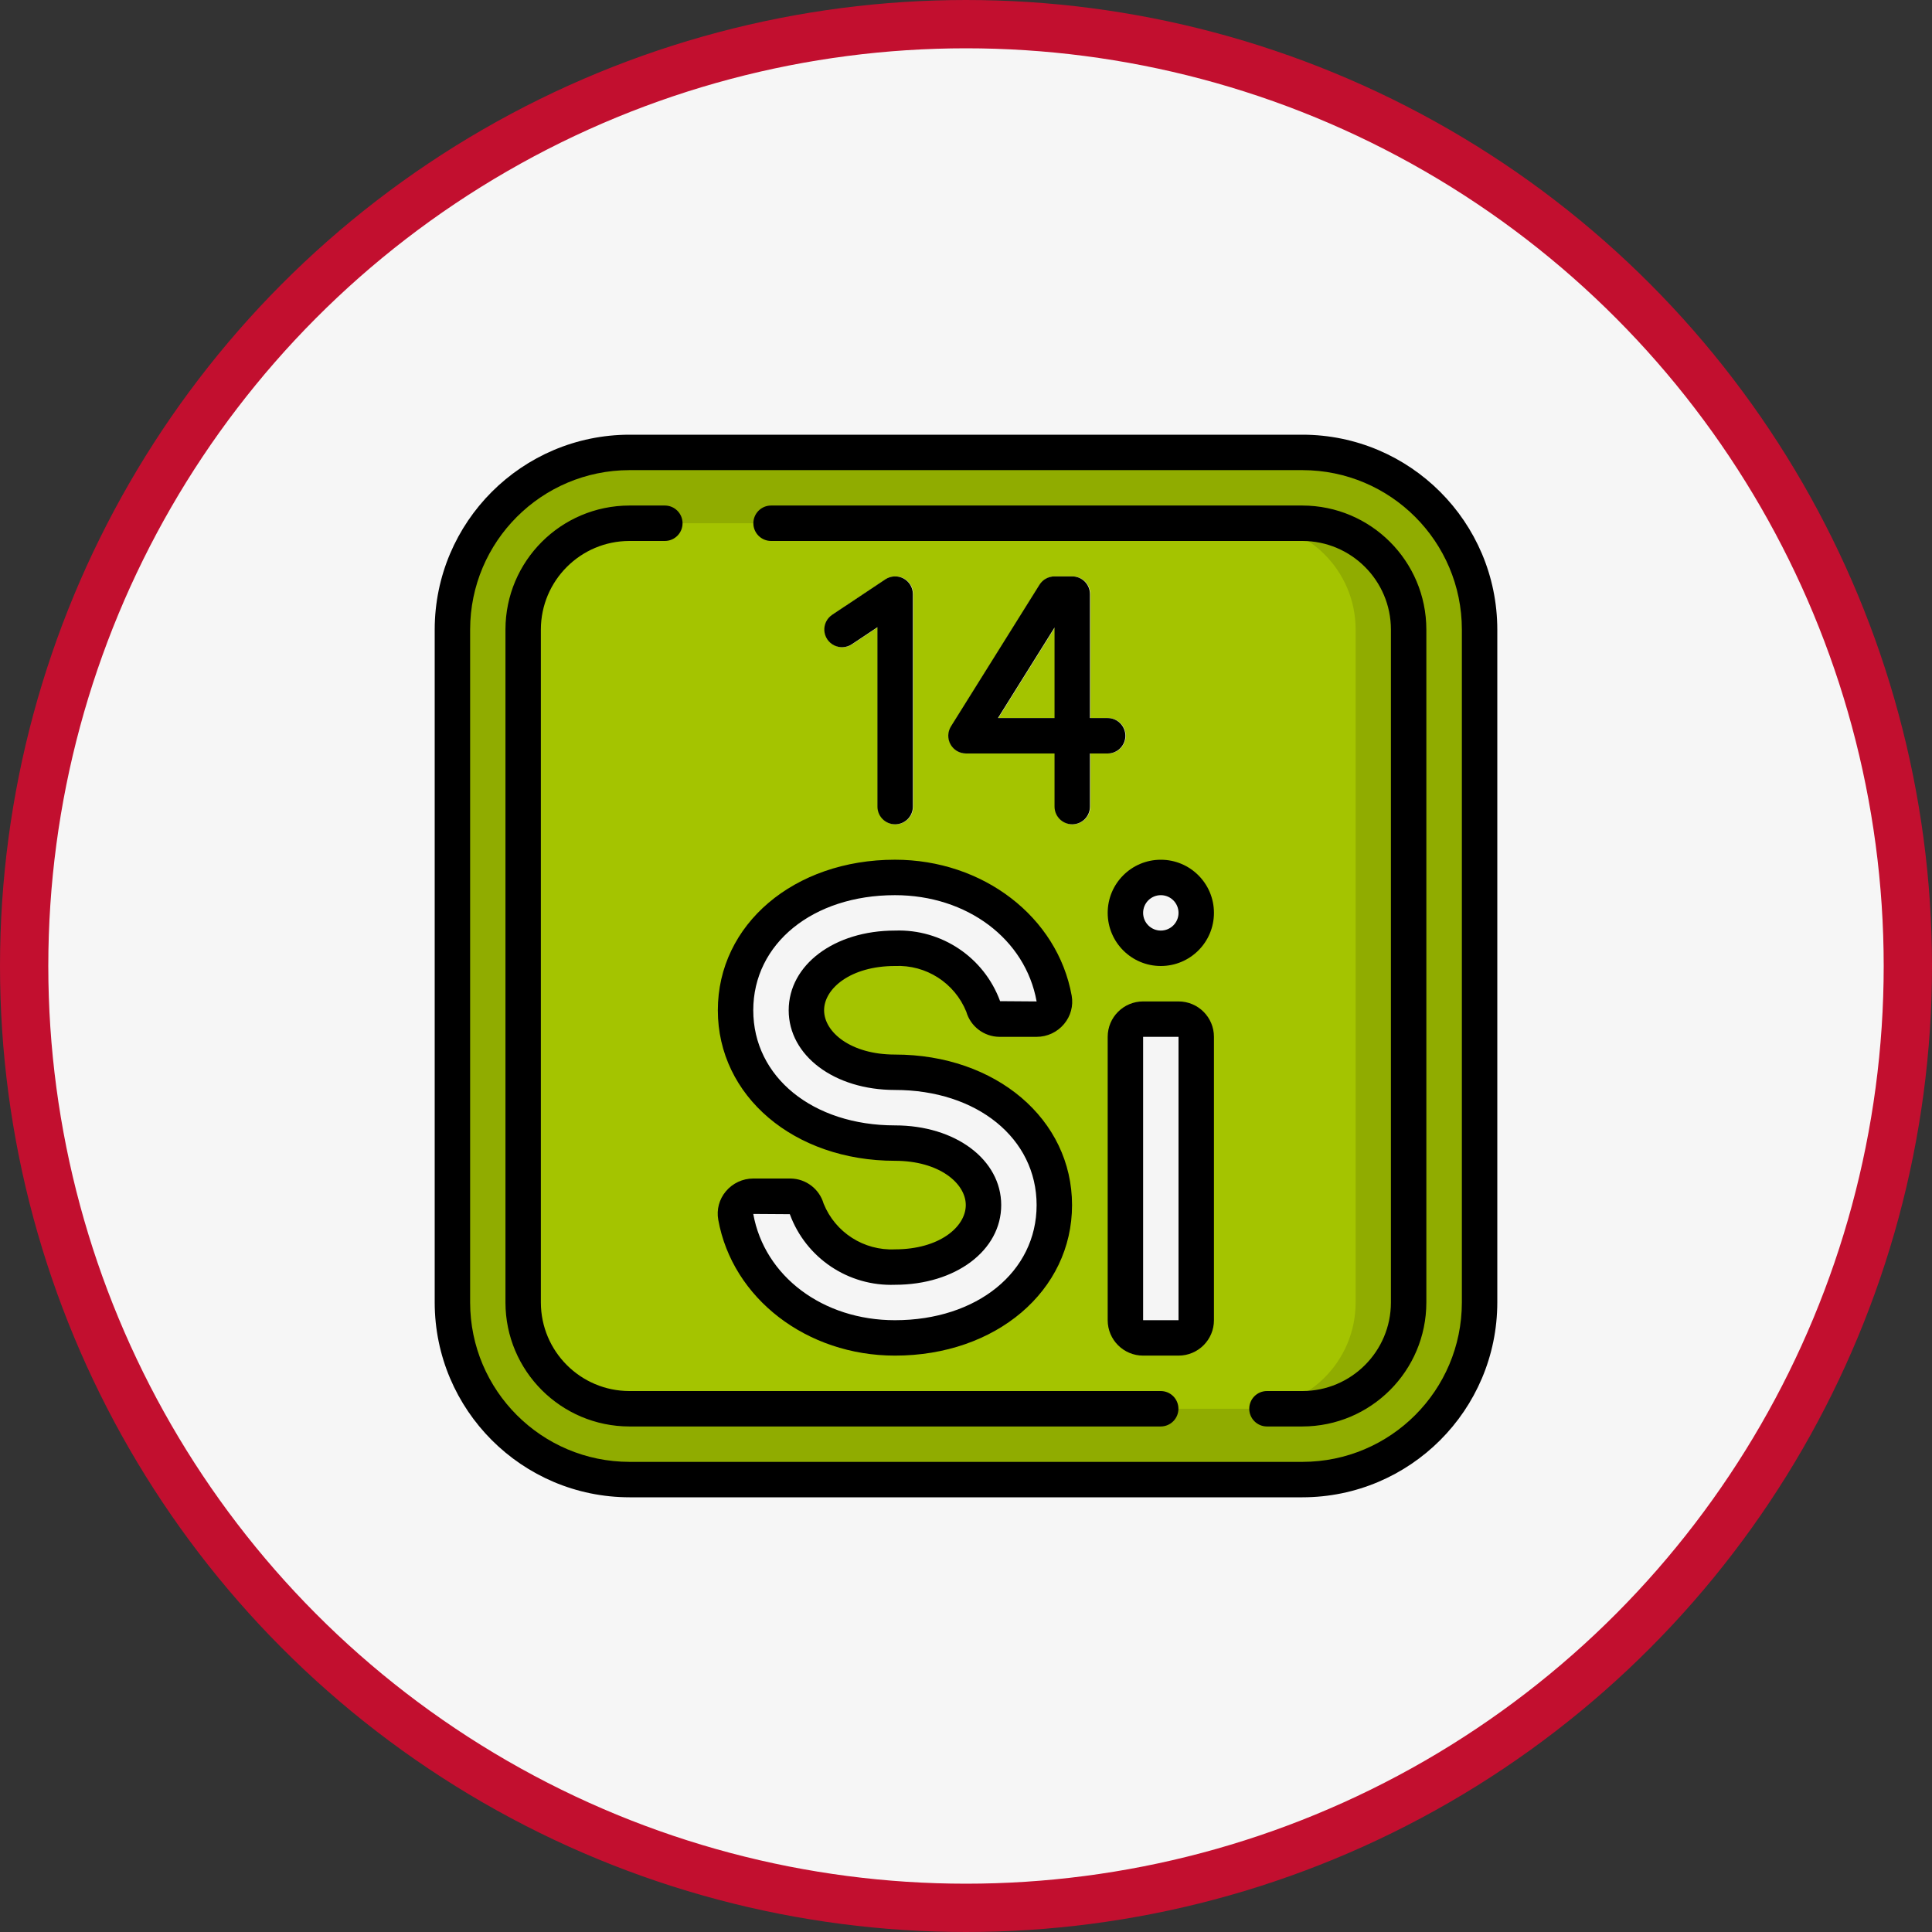
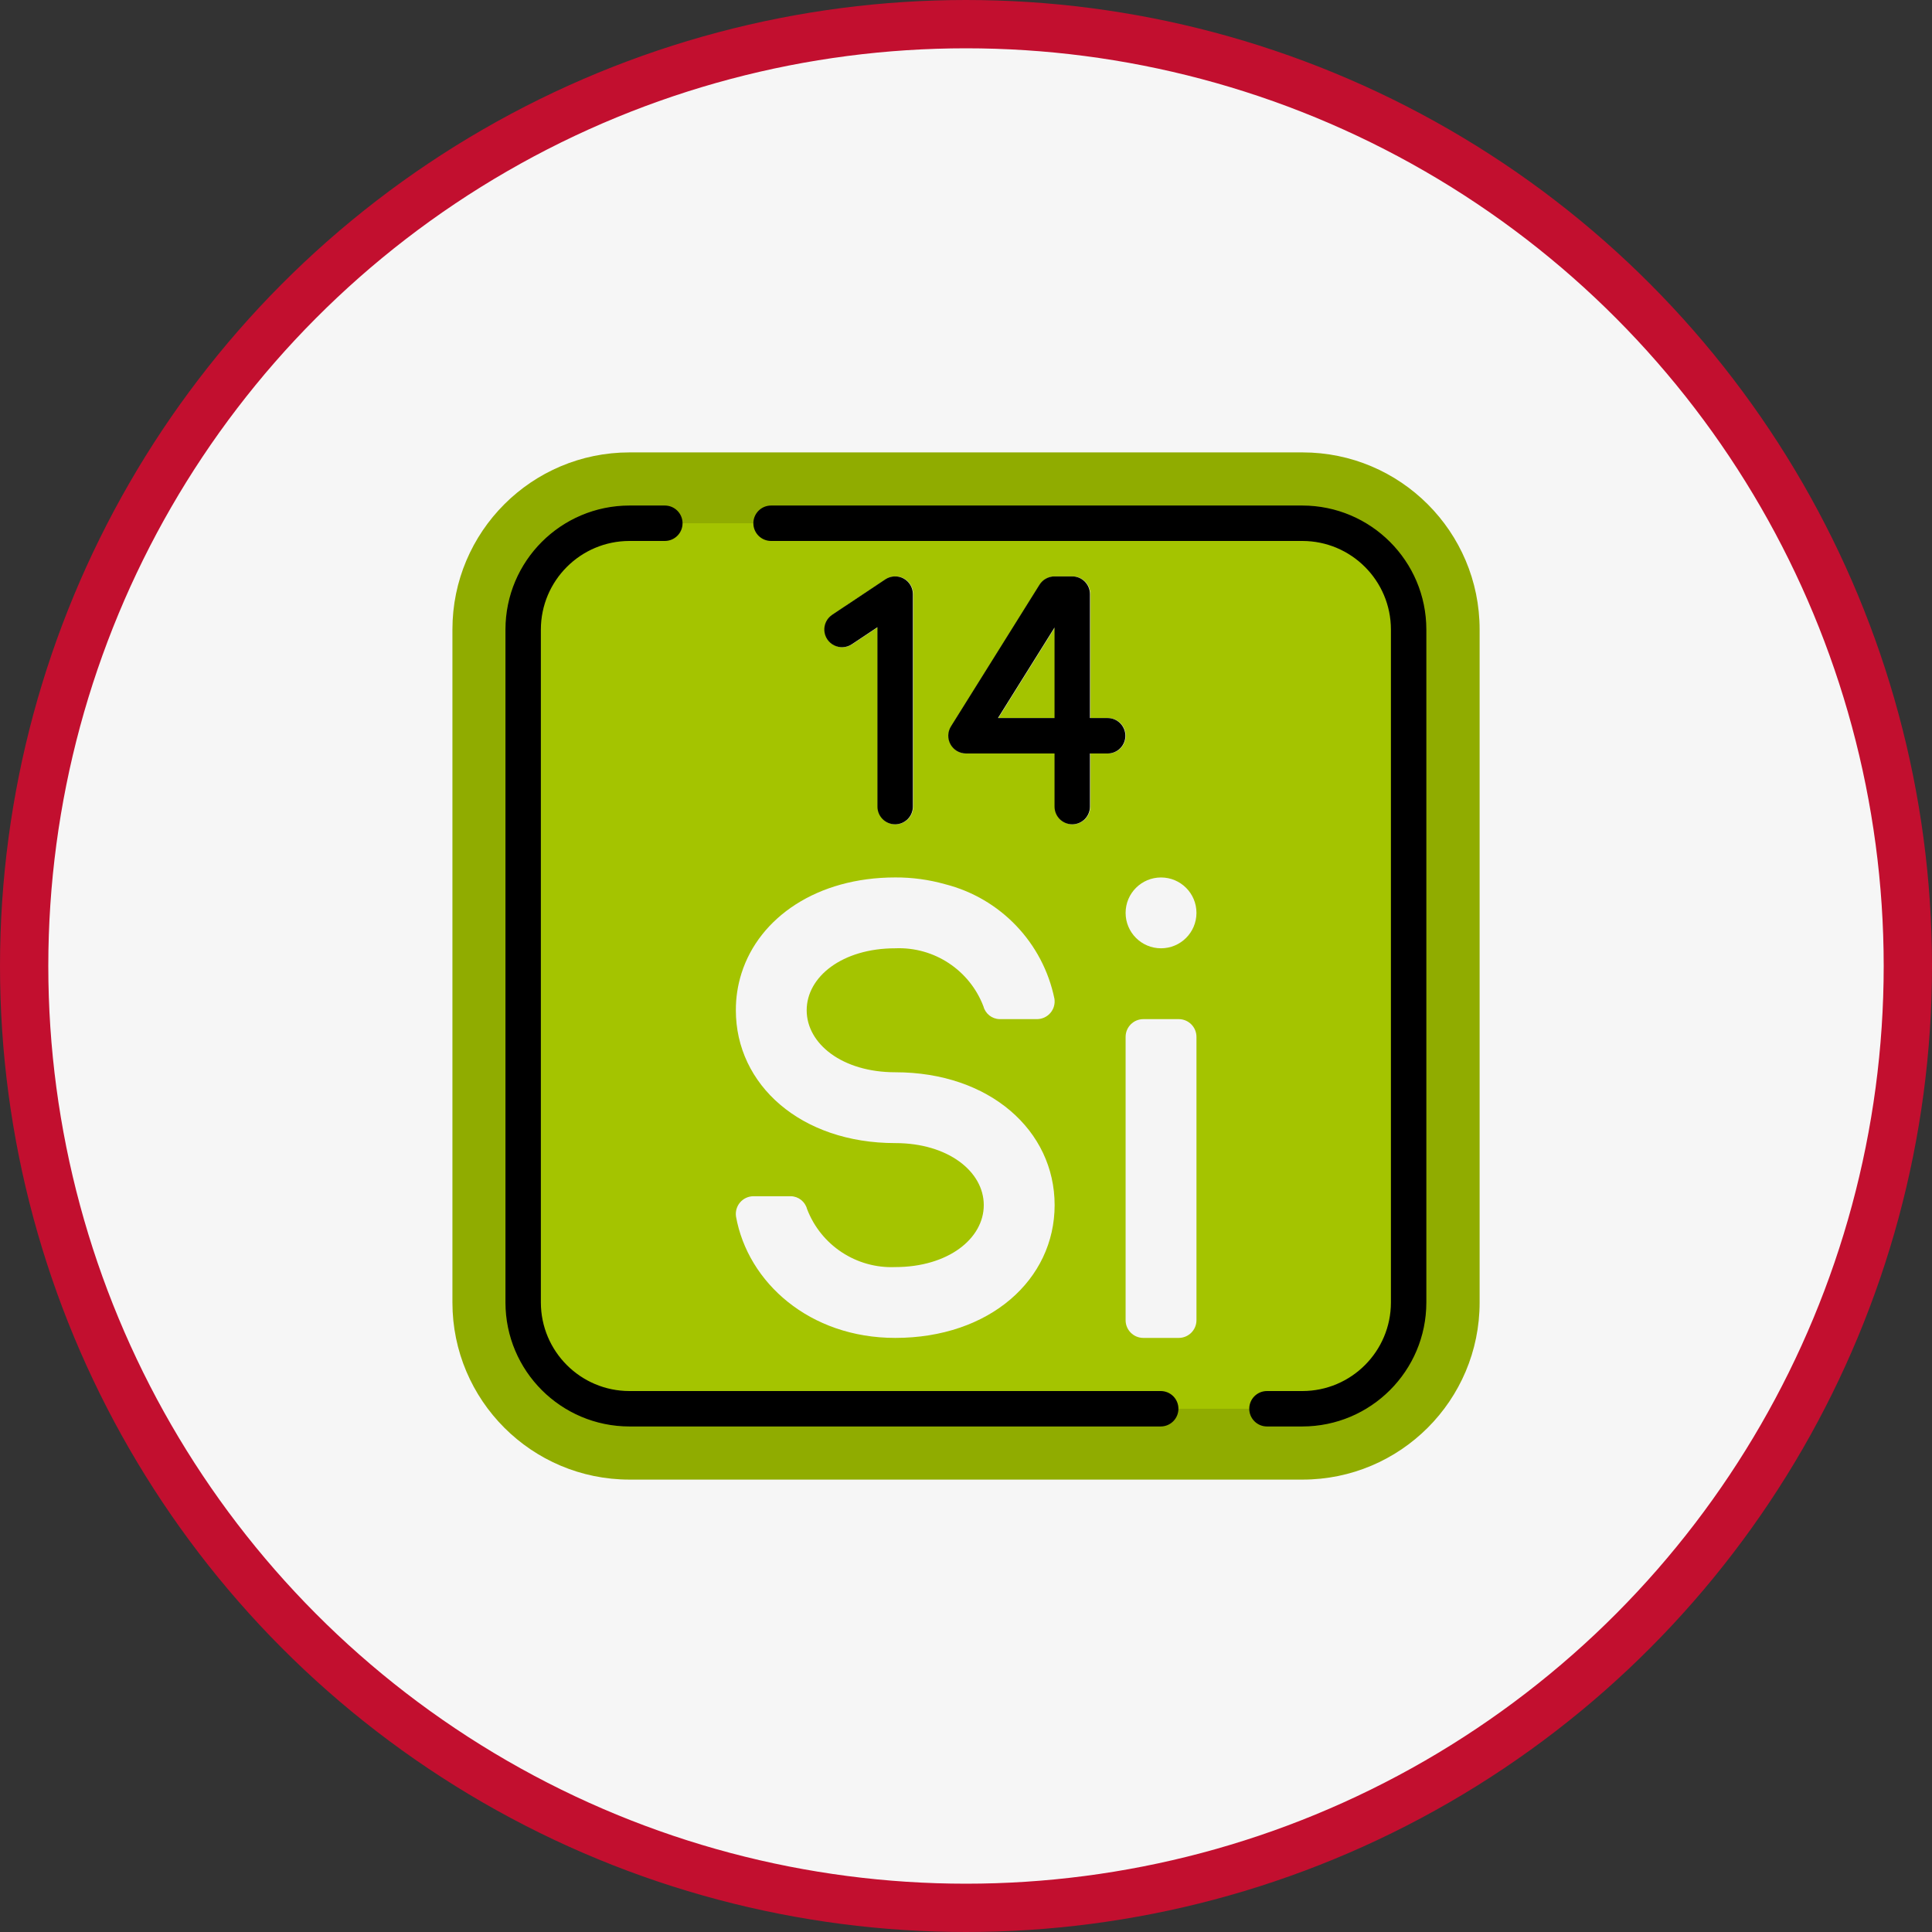
<svg xmlns="http://www.w3.org/2000/svg" width="80" height="80" viewBox="0 0 80 80" fill="none">
  <rect x="0" y="0" width="80" height="80" fill="#333333" stroke="none" />
  <circle cx="40" cy="40" r="39" fill="#F6F6F6" stroke="#C20F2F" stroke-width="2" />
  <path d="M53.934 18.733H26.068C22.018 18.733 18.734 22.017 18.734 26.067V53.933C18.734 57.983 22.018 61.267 26.068 61.267H53.934C57.984 61.267 61.268 57.983 61.268 53.933V26.067C61.268 22.017 57.984 18.733 53.934 18.733Z" fill="#90AC00" />
  <path fill-rule="evenodd" clip-rule="evenodd" d="M27.531 21.667H26.064C23.634 21.667 21.664 23.637 21.664 26.067V53.933C21.664 56.364 23.634 58.333 26.064 58.333H53.931C56.361 58.333 58.331 56.364 58.331 53.933V26.067C58.331 23.637 56.361 21.667 53.931 21.667H27.531Z" fill="#A4C400" />
-   <path fill-rule="evenodd" clip-rule="evenodd" d="M53.934 21.667H51.734C54.164 21.667 56.134 23.637 56.134 26.067V53.933C56.134 56.364 54.164 58.333 51.734 58.333H53.934C56.364 58.333 58.334 56.364 58.334 53.933V26.067C58.334 23.637 56.364 21.667 53.934 21.667Z" fill="#90AC00" />
  <path fill-rule="evenodd" clip-rule="evenodd" d="M37.082 34.133C37.487 34.133 37.815 33.805 37.815 33.4V24.6C37.815 24.33 37.666 24.081 37.428 23.953C37.189 23.826 36.9 23.84 36.675 23.99L34.475 25.457C34.257 25.602 34.133 25.853 34.15 26.114C34.167 26.376 34.322 26.608 34.557 26.724C34.792 26.84 35.071 26.822 35.289 26.677L36.349 25.971V33.4C36.349 33.805 36.677 34.133 37.082 34.133Z" fill="#F5F5F5" />
  <path d="M45.881 29.733H45.148V24.6C45.148 24.195 44.82 23.867 44.415 23.867H43.681C43.428 23.867 43.193 23.997 43.059 24.211L39.393 30.078C39.251 30.304 39.244 30.589 39.373 30.822C39.502 31.055 39.748 31.2 40.015 31.2H43.681V33.4C43.681 33.805 44.01 34.133 44.415 34.133C44.82 34.133 45.148 33.805 45.148 33.4V31.2H45.881C46.286 31.2 46.615 30.872 46.615 30.467C46.615 30.062 46.286 29.733 45.881 29.733ZM43.681 29.733H41.338L43.681 25.984V29.733Z" fill="#F5F5F5" />
  <path fill-rule="evenodd" clip-rule="evenodd" d="M48.809 55.4C49.214 55.4 49.543 55.072 49.543 54.667V42.934C49.543 42.529 49.214 42.2 48.809 42.2H47.343C46.938 42.2 46.609 42.529 46.609 42.934V54.667C46.609 55.072 46.938 55.4 47.343 55.4H48.809Z" fill="#F5F5F5" />
  <path d="M48.076 39.267C48.886 39.267 49.543 38.61 49.543 37.8C49.543 36.99 48.886 36.334 48.076 36.334C47.266 36.334 46.609 36.99 46.609 37.8C46.609 38.61 47.266 39.267 48.076 39.267Z" fill="#F5F5F5" />
  <path fill-rule="evenodd" clip-rule="evenodd" d="M37.07 47.333C39.255 47.333 40.736 48.507 40.736 49.9C40.736 51.293 39.255 52.467 37.07 52.467C35.462 52.534 33.991 51.565 33.418 50.061C33.337 49.757 33.065 49.541 32.75 49.533H31.203C30.989 49.533 30.786 49.626 30.646 49.788C30.507 49.95 30.445 50.165 30.477 50.377C30.968 53.105 33.52 55.4 37.07 55.4C40.978 55.4 43.67 52.987 43.67 49.9C43.67 46.813 40.978 44.4 37.07 44.4C34.884 44.4 33.403 43.227 33.403 41.833C33.403 40.44 34.884 39.267 37.07 39.267C38.678 39.199 40.149 40.168 40.722 41.672C40.802 41.977 41.074 42.192 41.389 42.2H42.936C43.15 42.2 43.354 42.107 43.493 41.945C43.633 41.783 43.694 41.568 43.662 41.357C43.187 39.037 41.426 37.193 39.13 36.612C38.46 36.423 37.766 36.329 37.07 36.333C33.843 36.333 31.438 37.983 30.704 40.301C30.547 40.796 30.468 41.313 30.47 41.833C30.47 44.921 33.161 47.333 37.07 47.333Z" fill="#F5F5F5" />
-   <path d="M53.933 18H26.067C21.614 18.005 18.005 21.614 18 26.067V53.933C18.005 58.386 21.614 61.995 26.067 62H53.933C58.386 61.995 61.995 58.386 62 53.933V26.067C61.995 21.614 58.386 18.005 53.933 18ZM60.533 53.933C60.529 57.577 57.577 60.529 53.933 60.533H26.067C22.423 60.529 19.471 57.577 19.467 53.933V26.067C19.471 22.423 22.423 19.471 26.067 19.467H53.933C57.577 19.471 60.529 22.423 60.533 26.067V53.933Z" fill="black" />
  <path fill-rule="evenodd" clip-rule="evenodd" d="M53.929 20.933H31.929C31.524 20.933 31.195 21.262 31.195 21.667C31.195 22.072 31.524 22.4 31.929 22.4H53.929C55.953 22.402 57.593 24.043 57.595 26.067V53.933C57.593 55.957 55.953 57.598 53.929 57.6H52.462C52.057 57.6 51.729 57.928 51.729 58.333C51.729 58.738 52.057 59.067 52.462 59.067H53.929C56.762 59.063 59.059 56.767 59.062 53.933V26.067C59.059 23.233 56.762 20.937 53.929 20.933Z" fill="black" />
  <path fill-rule="evenodd" clip-rule="evenodd" d="M48.063 57.6H26.063C24.039 57.598 22.399 55.957 22.396 53.933V26.067C22.399 24.043 24.039 22.402 26.063 22.4H27.53C27.935 22.4 28.263 22.072 28.263 21.667C28.263 21.262 27.935 20.933 27.53 20.933H26.063C23.229 20.937 20.933 23.233 20.93 26.067V53.933C20.933 56.767 23.229 59.063 26.063 59.067H48.063C48.468 59.067 48.796 58.738 48.796 58.333C48.796 57.928 48.468 57.6 48.063 57.6Z" fill="black" />
  <path fill-rule="evenodd" clip-rule="evenodd" d="M37.066 34.133C37.471 34.133 37.8 33.805 37.8 33.4V24.6C37.8 24.329 37.651 24.081 37.412 23.953C37.174 23.826 36.884 23.84 36.659 23.99L34.459 25.456C34.241 25.602 34.117 25.852 34.134 26.114C34.151 26.375 34.306 26.608 34.541 26.724C34.776 26.84 35.055 26.822 35.273 26.677L36.333 25.971V33.4C36.333 33.805 36.661 34.133 37.066 34.133Z" fill="black" />
  <path d="M44.399 23.867H43.666C43.413 23.867 43.178 23.997 43.044 24.211L39.377 30.078C39.236 30.304 39.228 30.589 39.358 30.822C39.487 31.055 39.732 31.2 39.999 31.2H43.666V33.4C43.666 33.805 43.994 34.133 44.399 34.133C44.804 34.133 45.132 33.805 45.132 33.4V31.2H45.866C46.271 31.2 46.599 30.872 46.599 30.467C46.599 30.062 46.271 29.733 45.866 29.733H45.132V24.6C45.132 24.195 44.804 23.867 44.399 23.867ZM43.666 29.733H41.323L43.666 25.984V29.733Z" fill="black" />
-   <path d="M48.8 41.467H47.334C46.524 41.467 45.867 42.123 45.867 42.934V54.667C45.867 55.477 46.524 56.133 47.334 56.133H48.8C49.611 56.133 50.267 55.477 50.267 54.667V42.934C50.267 42.123 49.611 41.467 48.8 41.467ZM48.8 54.667H47.334V42.934H48.8V54.667Z" fill="black" />
-   <path d="M48.067 35.6C46.852 35.6 45.867 36.585 45.867 37.8C45.867 39.015 46.852 40 48.067 40C49.282 40 50.267 39.015 50.267 37.8C50.267 36.585 49.282 35.6 48.067 35.6ZM48.067 38.533C47.662 38.533 47.334 38.205 47.334 37.8C47.334 37.395 47.662 37.067 48.067 37.067C48.472 37.067 48.8 37.395 48.8 37.8C48.8 38.205 48.472 38.533 48.067 38.533Z" fill="black" />
-   <path d="M37.058 51.733C35.771 51.793 34.587 51.034 34.104 49.839C33.926 49.23 33.372 48.809 32.738 48.8H31.191C30.752 48.8 30.336 48.995 30.055 49.332C29.781 49.657 29.666 50.087 29.741 50.505C30.328 53.766 33.408 56.133 37.058 56.133C41.238 56.133 44.391 53.454 44.391 49.9C44.391 46.346 41.238 43.667 37.058 43.667C35.224 43.667 34.124 42.735 34.124 41.833C34.124 40.932 35.224 40 37.058 40C38.344 39.941 39.529 40.699 40.012 41.893C40.188 42.502 40.742 42.925 41.376 42.933H42.924C43.364 42.934 43.78 42.739 44.061 42.401C44.335 42.076 44.45 41.646 44.376 41.228C43.789 37.967 40.709 35.599 37.058 35.599C32.878 35.599 29.724 38.279 29.724 41.833C29.724 45.386 32.878 48.066 37.058 48.066C38.891 48.066 39.991 48.998 39.991 49.899C39.991 50.801 38.898 51.733 37.058 51.733ZM37.058 46.6C33.658 46.6 31.191 44.596 31.191 41.833C31.191 39.071 33.658 37.067 37.058 37.067C40.045 37.067 42.46 38.885 42.924 41.467L41.412 41.456C40.746 39.642 38.989 38.463 37.058 38.533C34.549 38.533 32.658 39.952 32.658 41.833C32.658 43.714 34.549 45.133 37.058 45.133C40.458 45.133 42.924 47.138 42.924 49.9C42.924 52.663 40.458 54.667 37.058 54.667C34.071 54.667 31.656 52.848 31.191 50.267L32.705 50.277C33.37 52.091 35.127 53.271 37.058 53.2C39.566 53.2 41.458 51.781 41.458 49.9C41.458 48.019 39.566 46.6 37.058 46.6Z" fill="black" />
</svg>